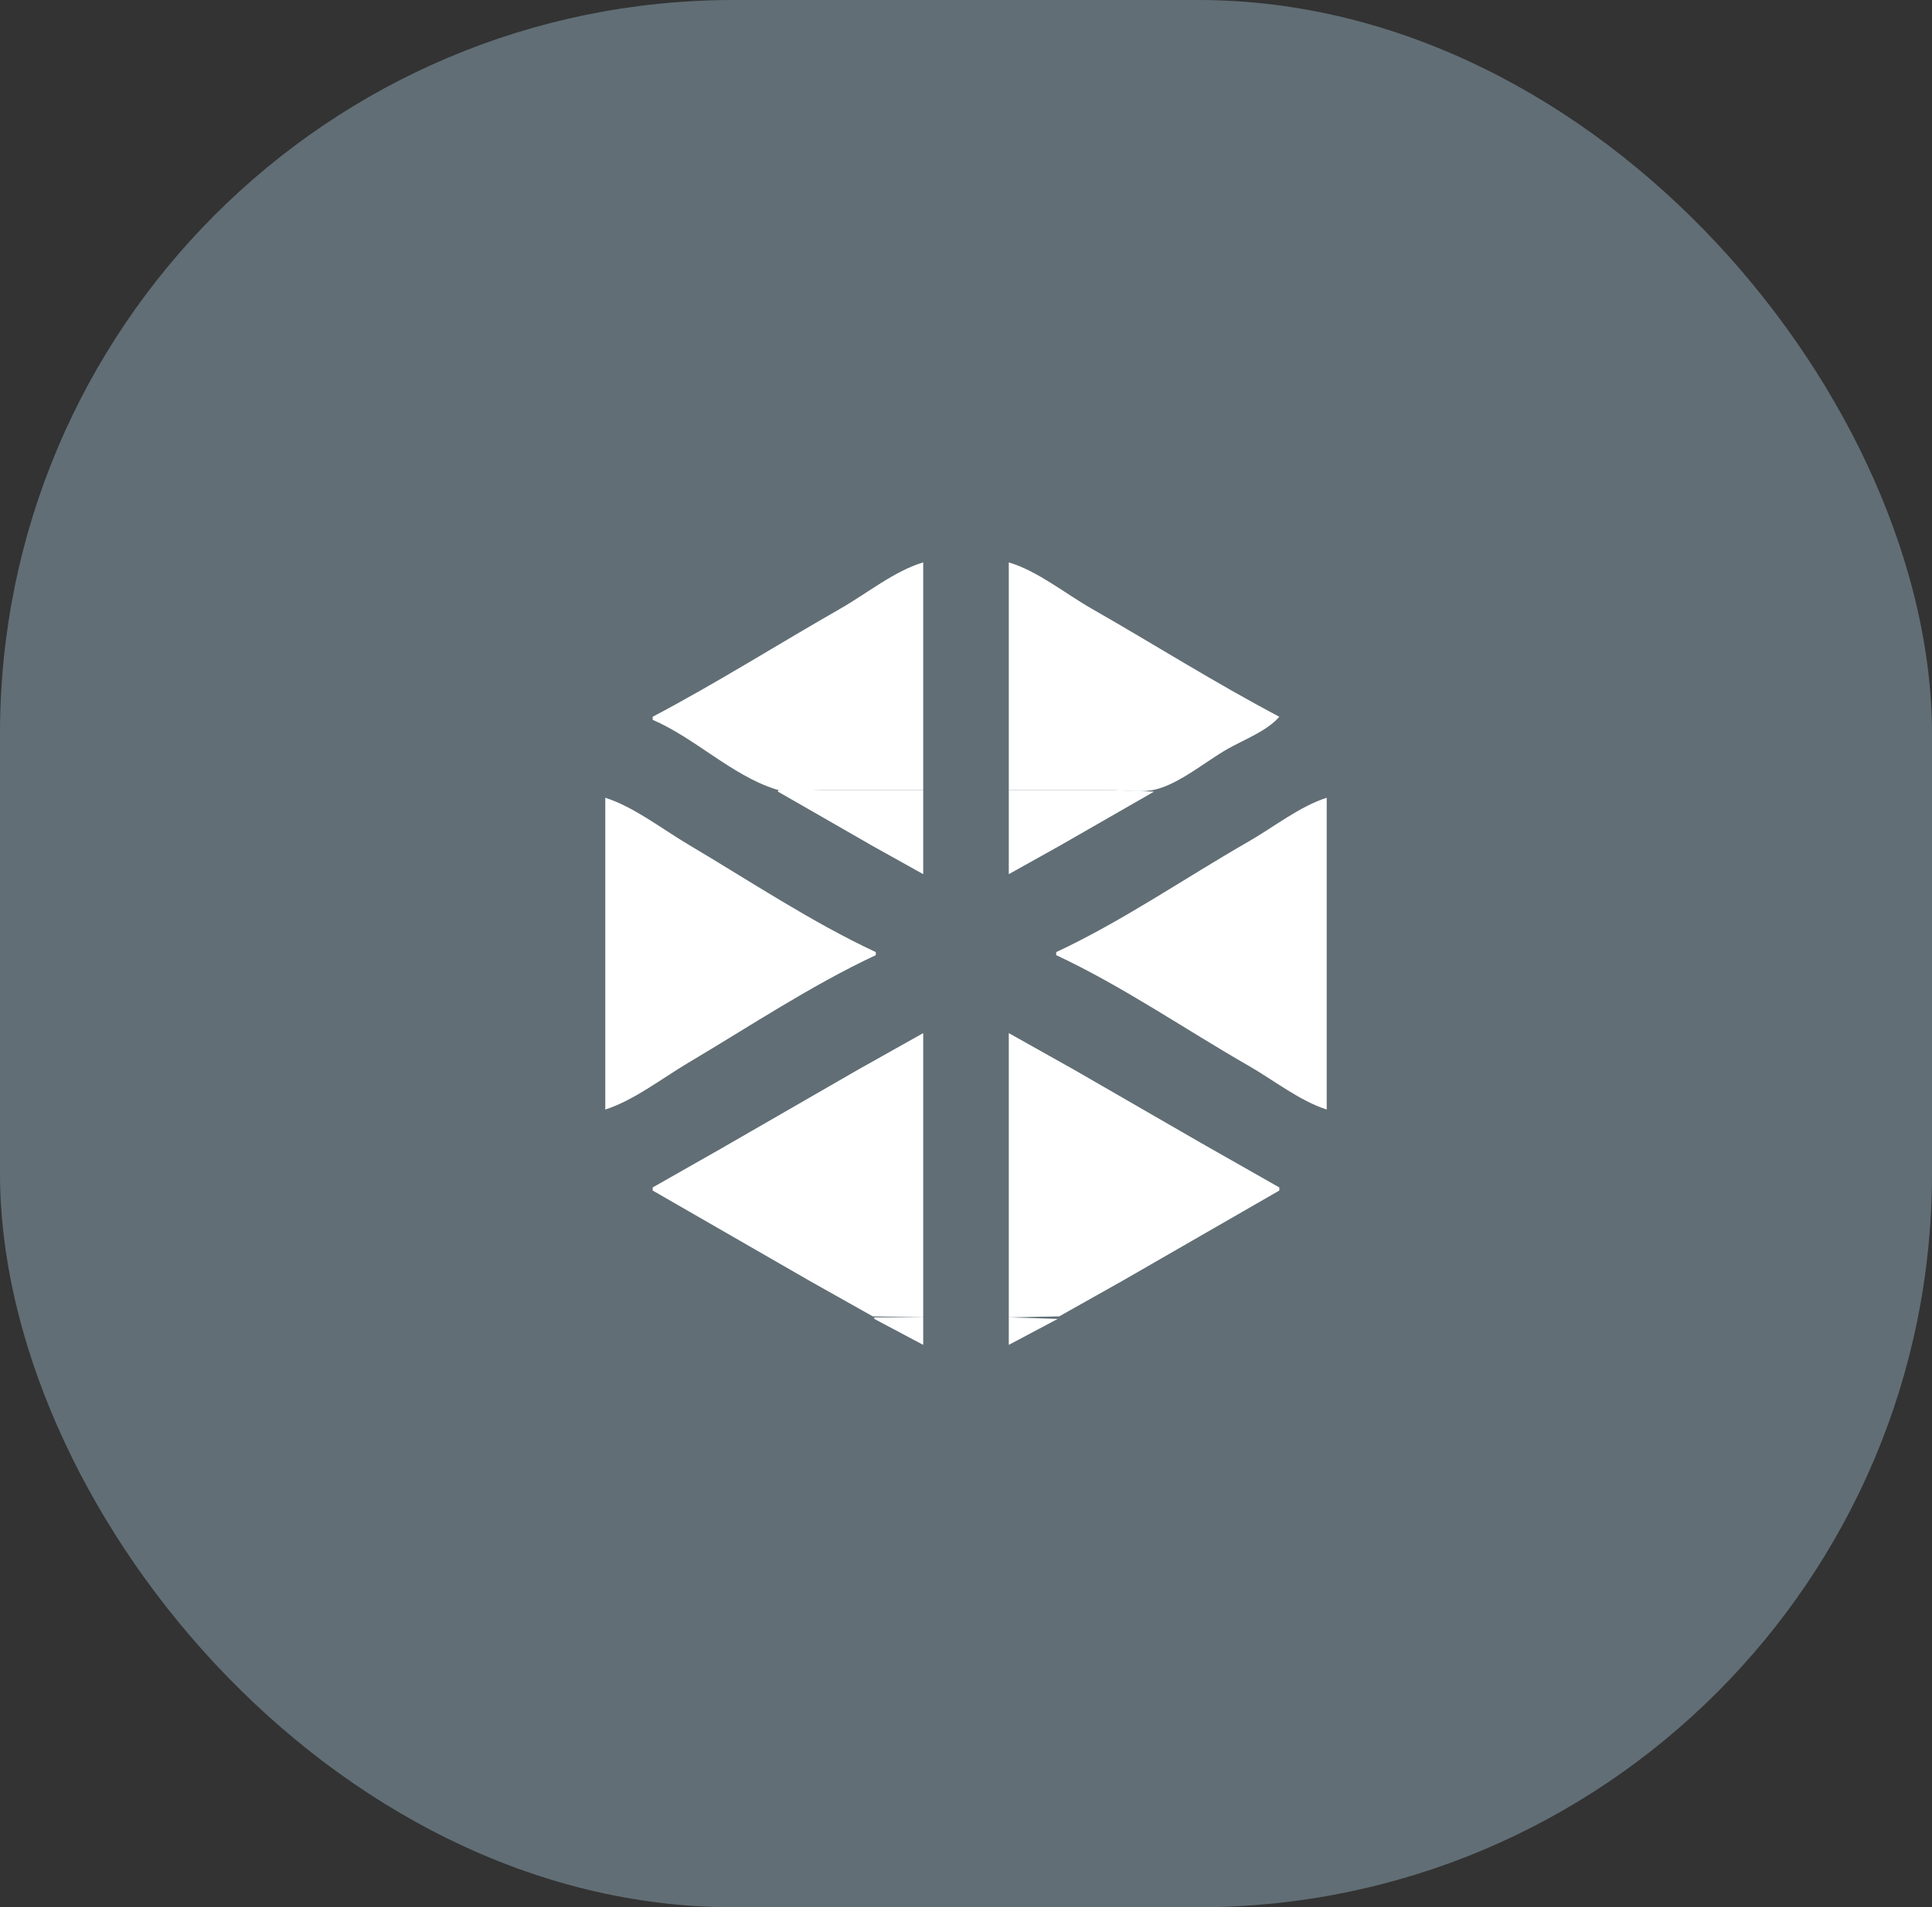
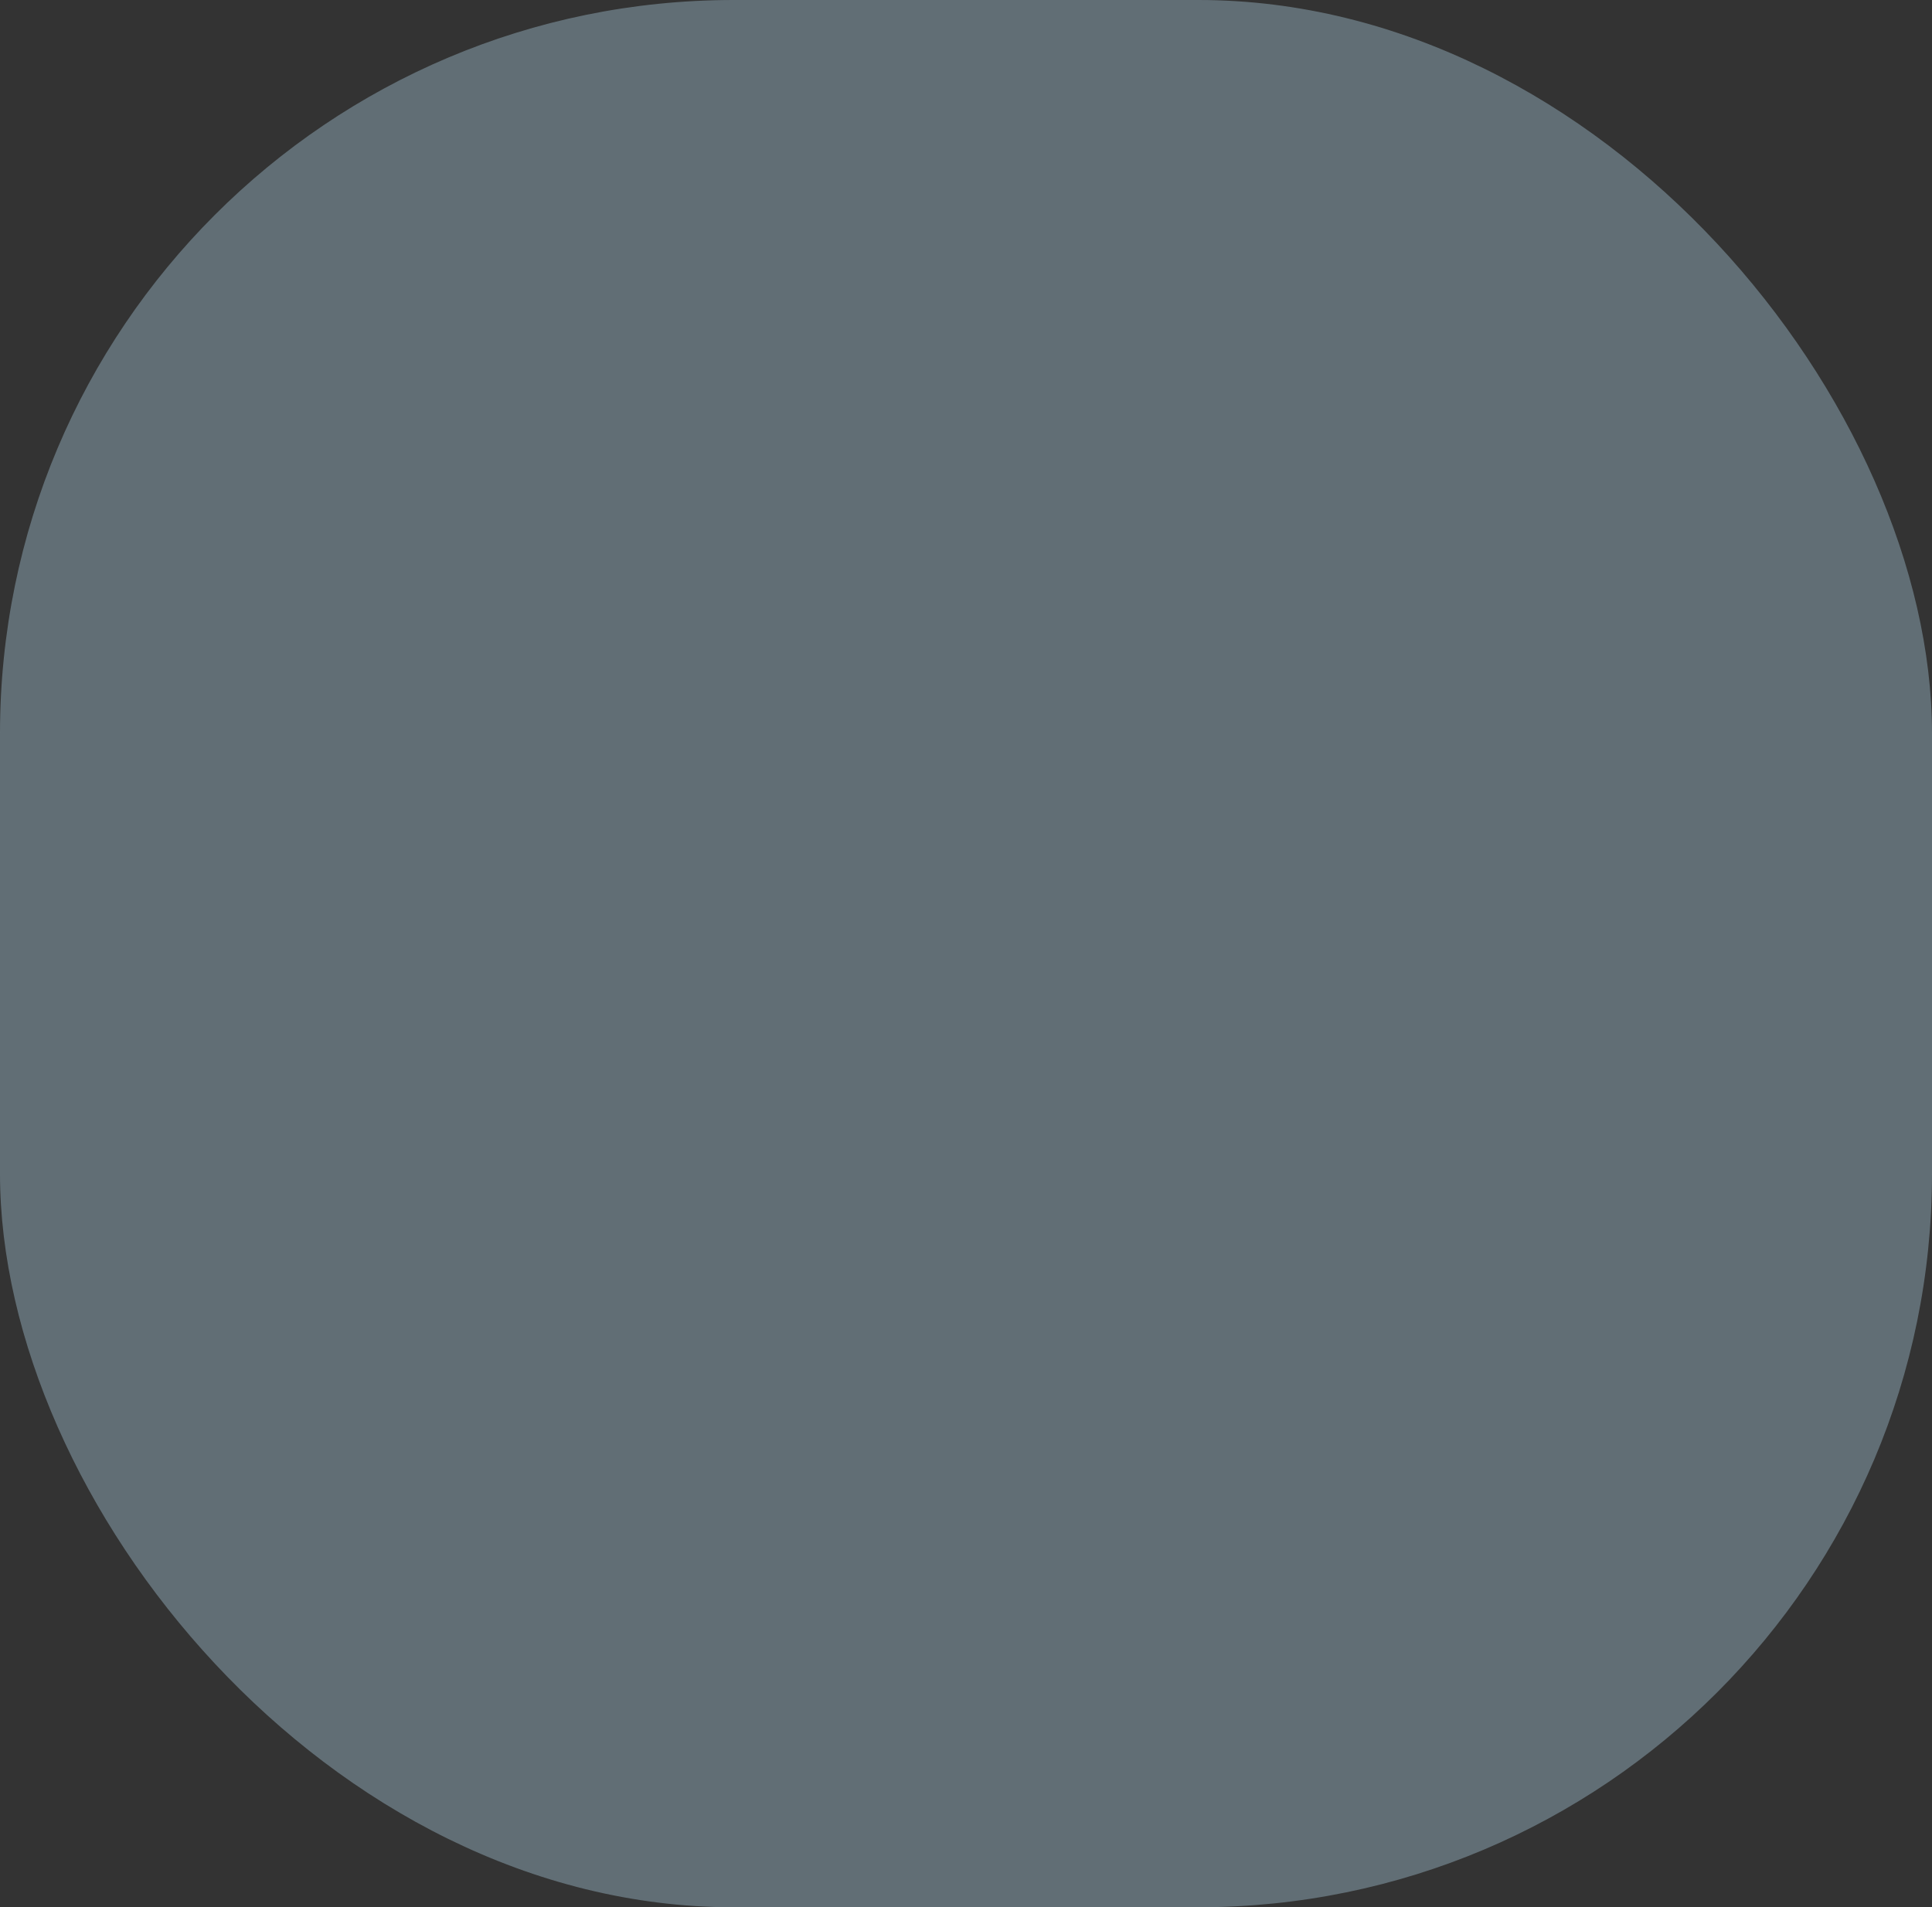
<svg xmlns="http://www.w3.org/2000/svg" width="79" height="78" viewBox="0 0 79 78" fill="none">
  <rect x="0" y="0" width="79" height="78" fill="#333333" stroke="none" />
  <rect width="79" height="78" rx="30" fill="#91AAB9" fill-opacity="0.5" />
  <g clip-path="url(#clip0_294_1225)">
-     <path d="M26.688 29.312V29.438C28.408 30.179 29.91 31.692 31.688 32.269C32.247 32.451 33.039 32.312 33.625 32.312H37.75V23C36.587 23.342 35.429 24.283 34.375 24.884C31.811 26.348 29.299 27.937 26.688 29.312ZM41.25 23V32.312H45.312C45.917 32.312 46.662 32.43 47.25 32.286C48.235 32.046 49.305 31.138 50.188 30.634C50.847 30.258 51.819 29.892 52.312 29.312C49.7 27.937 47.189 26.348 44.625 24.884C43.571 24.283 42.413 23.342 41.25 23Z" fill="white" />
    <path d="M31.812 32.312V32.375L35.688 34.6L37.75 35.75V32.312H31.812ZM41.25 32.312V35.75L43.375 34.563L47.188 32.375L45.375 32.312H41.25Z" fill="white" />
-     <path d="M24.75 32.625V45.375C25.907 45.009 27.08 44.095 28.125 43.475C30.631 41.99 33.174 40.294 35.812 39.062V38.938C33.174 37.706 30.631 36.01 28.125 34.525C27.08 33.905 25.907 32.991 24.75 32.625ZM43.188 38.938V39.062C45.901 40.329 48.463 42.099 51.062 43.589C52.066 44.164 53.148 45.026 54.25 45.375V32.625C53.148 32.974 52.066 33.836 51.062 34.411C48.463 35.901 45.901 37.671 43.188 38.938Z" fill="white" />
+     <path d="M24.75 32.625V45.375C25.907 45.009 27.08 44.095 28.125 43.475C30.631 41.99 33.174 40.294 35.812 39.062V38.938C33.174 37.706 30.631 36.01 28.125 34.525C27.08 33.905 25.907 32.991 24.75 32.625ZM43.188 38.938V39.062C45.901 40.329 48.463 42.099 51.062 43.589C52.066 44.164 53.148 45.026 54.25 45.375V32.625C53.148 32.974 52.066 33.836 51.062 34.411C48.463 35.901 45.901 37.671 43.188 38.938" fill="white" />
    <path d="M26.688 48.562V48.688L33.125 52.393L35.688 53.834L37.75 53.875V42.25L35.062 43.759L29.5 46.964L26.688 48.562ZM41.25 42.25V53.875L43.312 53.834L45.875 52.393L52.312 48.688V48.562L49.125 46.751L43.938 43.759L41.25 42.25Z" fill="white" />
-     <path d="M35.75 53.875V53.938L37.75 55V53.875H35.75ZM41.25 53.875V55L43.25 53.938L41.25 53.875Z" fill="white" />
  </g>
  <defs>
    <clipPath id="clip0_294_1225">
-       <rect width="32" height="32" fill="white" transform="translate(23.5 23)" />
-     </clipPath>
+       </clipPath>
  </defs>
</svg>